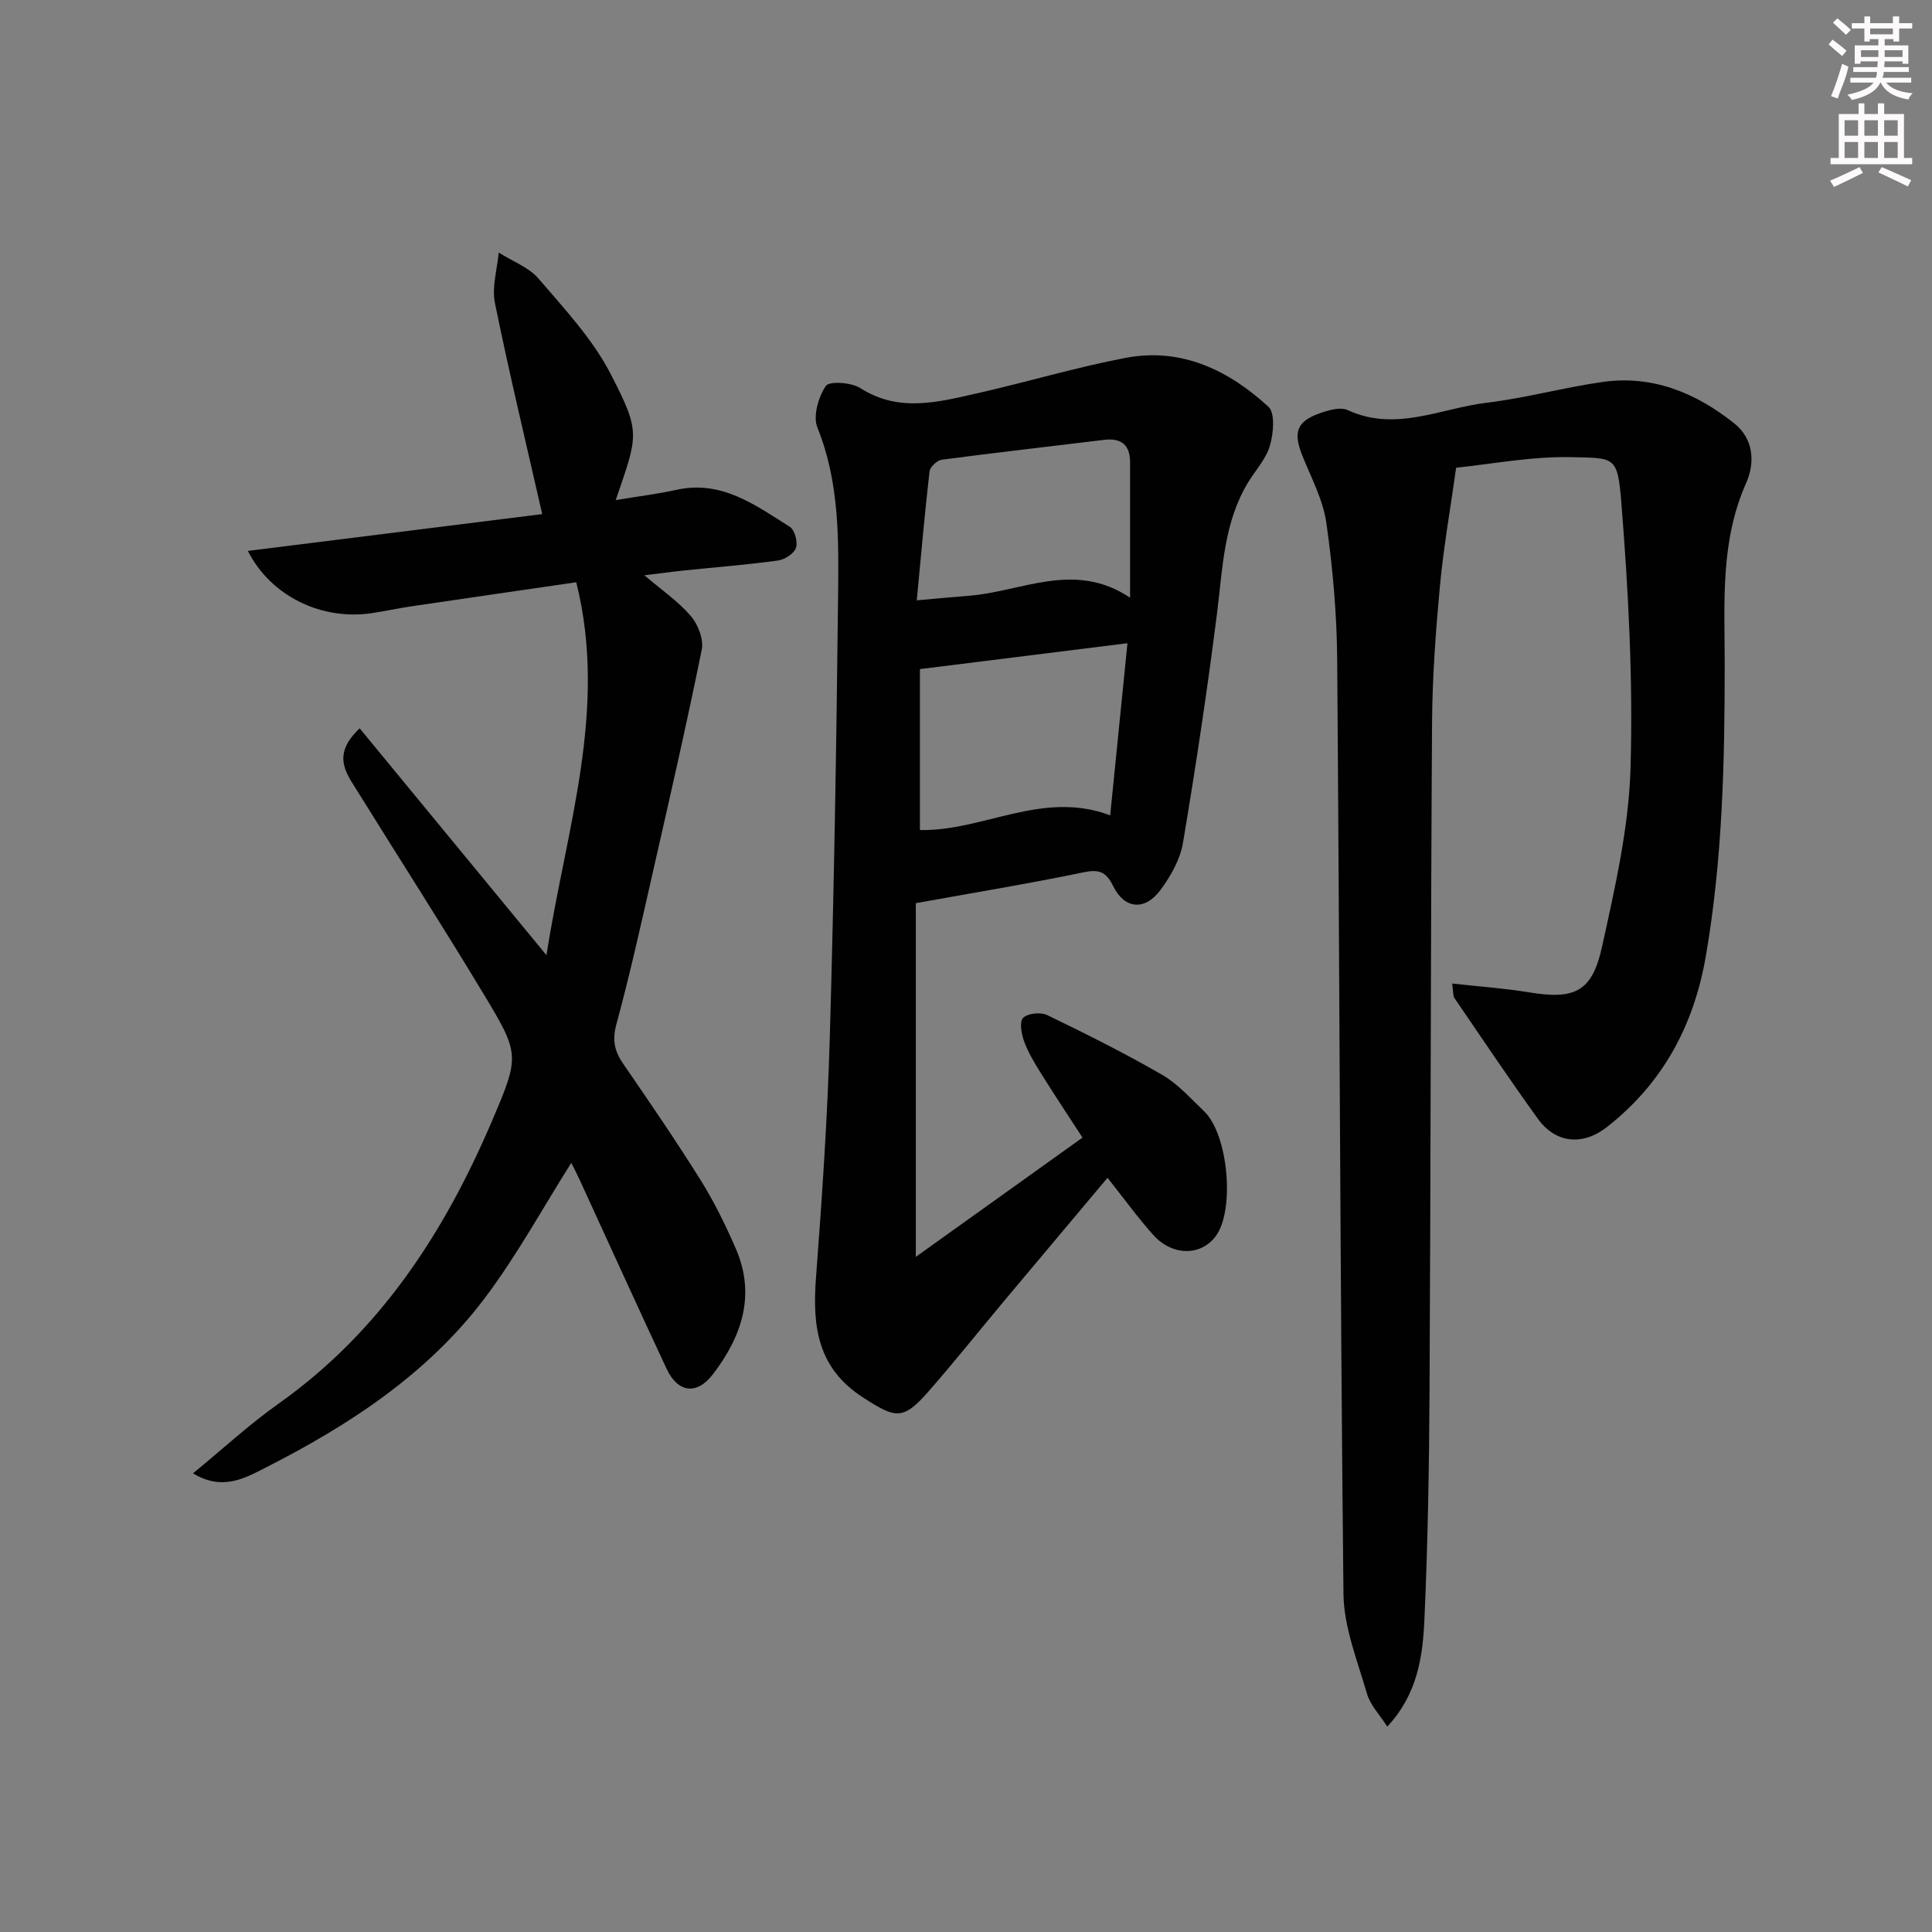
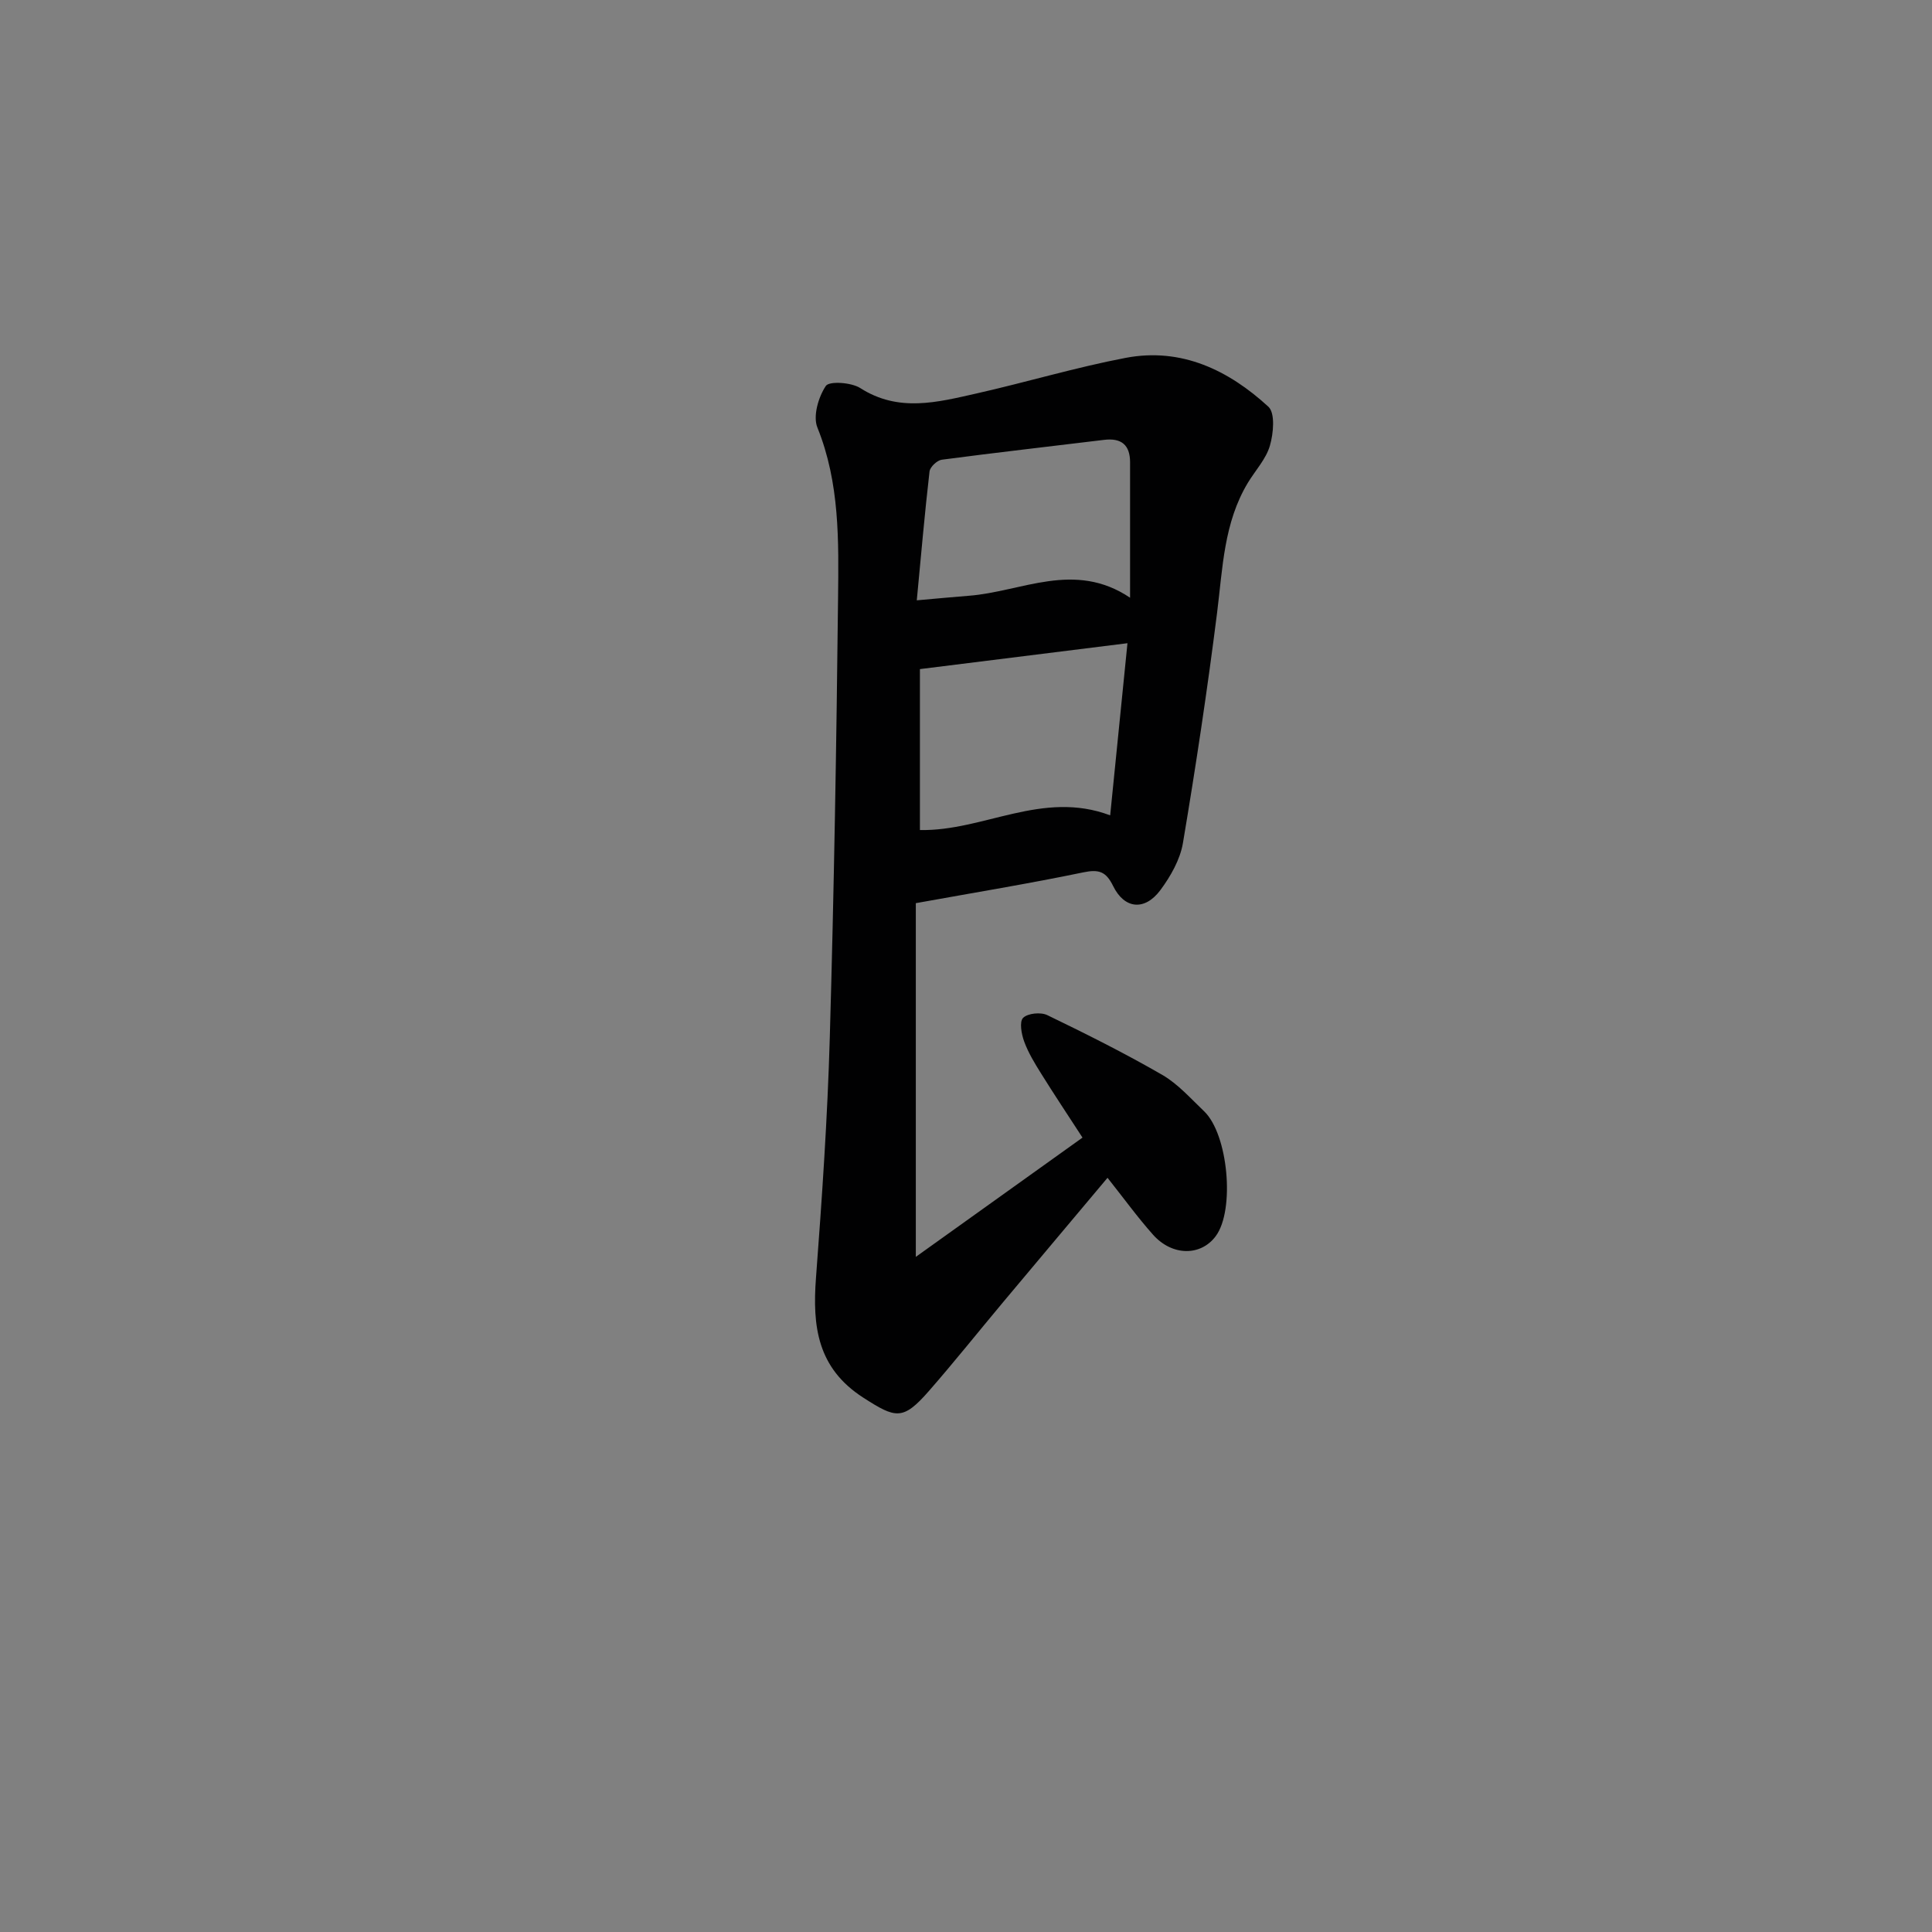
<svg xmlns="http://www.w3.org/2000/svg" enable-background="new 0 0 400 400" viewBox="0 0 400 400">
  <rect x="0" y="0" width="400" height="400" fill="#808080" stroke="none" />
  <g fill="#010102">
    <path d="m189.61 186.99v73.23c11.88-8.5 23.07-16.51 34.51-24.69-3.01-4.64-5.86-8.91-8.58-13.28-1.32-2.11-2.64-4.28-3.49-6.6-.57-1.54-1.03-4.11-.23-4.91.96-.96 3.65-1.23 5.01-.57 8.05 3.89 16.06 7.9 23.8 12.37 3.25 1.88 5.88 4.88 8.65 7.52 5.01 4.76 6.43 20.44 2.44 25.85-3.08 4.18-9.01 4.19-12.99-.27-3.2-3.59-6.04-7.52-9.43-11.79-7.33 8.74-14.48 17.22-21.6 25.73-5.13 6.13-10.11 12.38-15.37 18.4-5.4 6.18-6.88 5.71-13.61 1.38-9.5-6.11-10.54-14.77-9.78-24.79 1.25-16.57 2.39-33.18 2.86-49.79.87-30.28 1.38-60.58 1.71-90.87.13-11.92.37-23.9-4.28-35.4-.95-2.36.21-6.3 1.75-8.61.7-1.04 5.27-.74 7.12.44 7.94 5.09 15.99 2.94 24.04 1.13 10.34-2.33 20.53-5.4 30.93-7.38 11.52-2.19 21.3 2.55 29.54 10.12 1.43 1.32 1.05 5.53.31 8.06-.8 2.77-3.01 5.12-4.56 7.68-4.99 8.28-5.21 17.64-6.37 26.87-2.01 15.96-4.41 31.88-7.08 47.74-.58 3.42-2.55 6.87-4.66 9.72-3.24 4.35-7.44 3.95-9.79-.84-1.47-3-2.93-3.5-6.16-2.83-11.17 2.32-22.45 4.17-34.69 6.38zm40.24-18.18c1.21-12.08 2.38-23.7 3.58-35.64-14.67 1.83-28.54 3.56-42.97 5.36v33.32c13.17.27 25.37-8.33 39.39-3.04zm4.12-45.06c0-9.91.01-18.97 0-28.03 0-3.61-1.81-5.09-5.39-4.65-11.2 1.37-22.42 2.63-33.6 4.11-.97.13-2.42 1.5-2.53 2.43-1 8.65-1.75 17.33-2.64 26.68 4.48-.39 7.6-.7 10.73-.94 10.97-.82 21.88-7.35 33.43.4z" />
-     <path d="m300.65 203.63c5.7.63 10.81.98 15.84 1.81 9.52 1.57 13.14-.02 15.22-9.53 2.66-12.13 5.5-24.47 5.87-36.78.54-18.41-.44-36.93-1.92-55.31-.76-9.44-1.43-8.96-10.33-9.17-8.22-.19-16.48 1.44-23.85 2.18-1.21 8.64-2.62 16.55-3.36 24.51-.87 9.42-1.57 18.9-1.63 28.35-.29 46.16-.27 92.32-.52 138.48-.08 15.65-.36 31.3-1.05 46.93-.34 7.75-1.38 15.6-7.7 22.38-1.57-2.47-3.52-4.45-4.2-6.81-1.97-6.81-4.79-13.75-4.87-20.66-.69-64.47-.8-128.94-1.3-193.41-.07-9.45-.91-18.96-2.24-28.32-.68-4.81-3.15-9.38-4.99-13.99-1.91-4.77-1.18-7.02 3.6-8.72 1.82-.64 4.27-1.37 5.79-.67 9.92 4.59 19.24-.36 28.74-1.51 8.05-.97 15.95-3.15 23.99-4.3 10.34-1.48 19.31 2.2 27.29 8.54 4.22 3.35 4.26 8.4 2.5 12.35-5.38 12.08-4.46 24.69-4.45 37.28.01 20.3-.43 40.56-3.9 60.66-2.48 14.4-8.91 26.33-20.44 35.39-5.05 3.97-10.65 3.43-14.34-1.68-5.92-8.21-11.56-16.62-17.26-24.97-.33-.48-.23-1.26-.49-3.03z" />
-     <path d="m74.47 150.8c12.85 15.6 25.35 30.79 38.67 46.96 4.07-26.19 12.78-50.75 6.17-77.21-11.61 1.69-22.9 3.32-34.18 4.99-2.79.41-5.54 1.03-8.33 1.43-10.17 1.46-20.7-3.45-25.48-12.91 20.87-2.61 41.26-5.16 60.94-7.62-3.41-14.99-6.86-29.29-9.79-43.7-.67-3.29.47-6.95.78-10.45 2.8 1.78 6.23 3.03 8.29 5.44 5.36 6.26 11.18 12.49 14.9 19.71 6.29 12.21 5.67 12.53 1.04 26.1 4.43-.74 8.58-1.25 12.64-2.14 9.33-2.03 16.28 3.19 23.4 7.67 1.02.64 1.69 3.15 1.28 4.36-.41 1.19-2.33 2.43-3.73 2.62-6.41.88-12.88 1.38-19.32 2.05-2.61.27-5.22.63-8.34 1.01 3.53 3.01 6.98 5.36 9.61 8.42 1.5 1.74 2.7 4.84 2.27 6.97-3.12 15.42-6.64 30.76-10.13 46.1-2.39 10.51-4.71 21.05-7.54 31.44-.9 3.3-.4 5.58 1.41 8.21 5.46 7.94 10.91 15.9 16.02 24.07 2.81 4.49 5.16 9.3 7.28 14.17 4.2 9.63 1.23 18.26-4.73 26.04-3.34 4.36-7.26 3.82-9.57-1.1-6.12-13.08-12.08-26.24-18.11-39.36-.6-1.3-1.26-2.56-1.64-3.31-5.98 9.45-11.31 19.26-17.96 28.06-11.87 15.72-28.1 26.29-45.43 35.09-4.1 2.08-8.84 4.85-14.93 1.13 6.25-5.13 11.71-10.18 17.73-14.44 20.97-14.85 34.31-35.4 44.18-58.53 5.81-13.62 5.77-13.82-1.99-26.68-8.5-14.09-17.4-27.93-26.08-41.91-2.26-3.61-5.07-7.3.67-12.68z" />
  </g>
-   <path d="m378.6 9.2.8-1c.9.7 1.9 1.4 2.9 2.3l-.9 1.1c-1.1-.9-2-1.7-2.8-2.4zm.5 10.7c.9-2.1 1.6-4.3 2.3-6.7.4.2.8.4 1.3.6-.7 3.1-1.5 4.3-2.2 6.6zm.4-15.2.9-.9c1 .8 2 1.6 2.8 2.4l-1 1c-1-.9-1.9-1.8-2.7-2.5zm12.5-1.3h1.2v1.4h2.7v1.1h-2.7v2.7h-1.2v-.5h-1.8v1.3h4.9v3.8h-1.2v-.5h-3.7c0 .4-.1.9-.1 1.2h5.1v1h-5.2c0 .5-.1.9-.3 1.2h6v1h-5.2c1.1 1.3 2.9 2 5.5 2.2-.4.4-.7.8-.9 1.3-2.9-.5-4.8-1.6-5.7-3.5h-.1c-.8 1.7-2.7 2.9-5.9 3.6-.2-.4-.6-.8-.9-1.1 2.8-.6 4.6-1.4 5.4-2.5h-4.8v-1h5.3c.1-.3.2-.7.2-1.2h-4.9v-1h5c0-.4 0-.8.1-1.2h-3.6v.5h-1.2v-3.8h4.9v-1.3h-1.8v.5h-1.1v-2.7h-2.6v-1.1h2.6v-1.4h1.2v1.4h4.7v-1.4zm-6.7 8.4h3.6c0-.4 0-.9 0-1.4h-3.6zm1.9-4.7h4.7v-1.2h-4.7zm6.7 3.3h-3.7v1.4h3.7z" fill="#fcfafa" />
-   <path d="m384.7 21.4h1.3v2.2h2.8v-2.2h1.3v2.2h4.1v9.1h1.7v1.3h-16.9v-1.3h1.7v-9.1h4.1v-2.2zm.3 13.2.7 1.2c-1.8.9-3.8 1.9-6 2.9-.2-.4-.5-.8-.8-1.3 2.4-1 4.4-2 6.1-2.8zm-3.1-6.5h2.8v-3.2h-2.8zm0 4.6h2.8v-3.3h-2.8v3.2zm4.1-4.6h2.8v-3.2h-2.8zm0 4.6h2.8v-3.3h-2.8zm3.6 1.9c2.1.9 4.1 1.8 6.1 2.7l-.7 1.3c-2.2-1.1-4.2-2-6.1-2.9zm3.3-9.7h-2.8v3.2h2.8zm-2.8 7.8h2.8v-3.3h-2.8z" fill="#fcfafa" />
</svg>